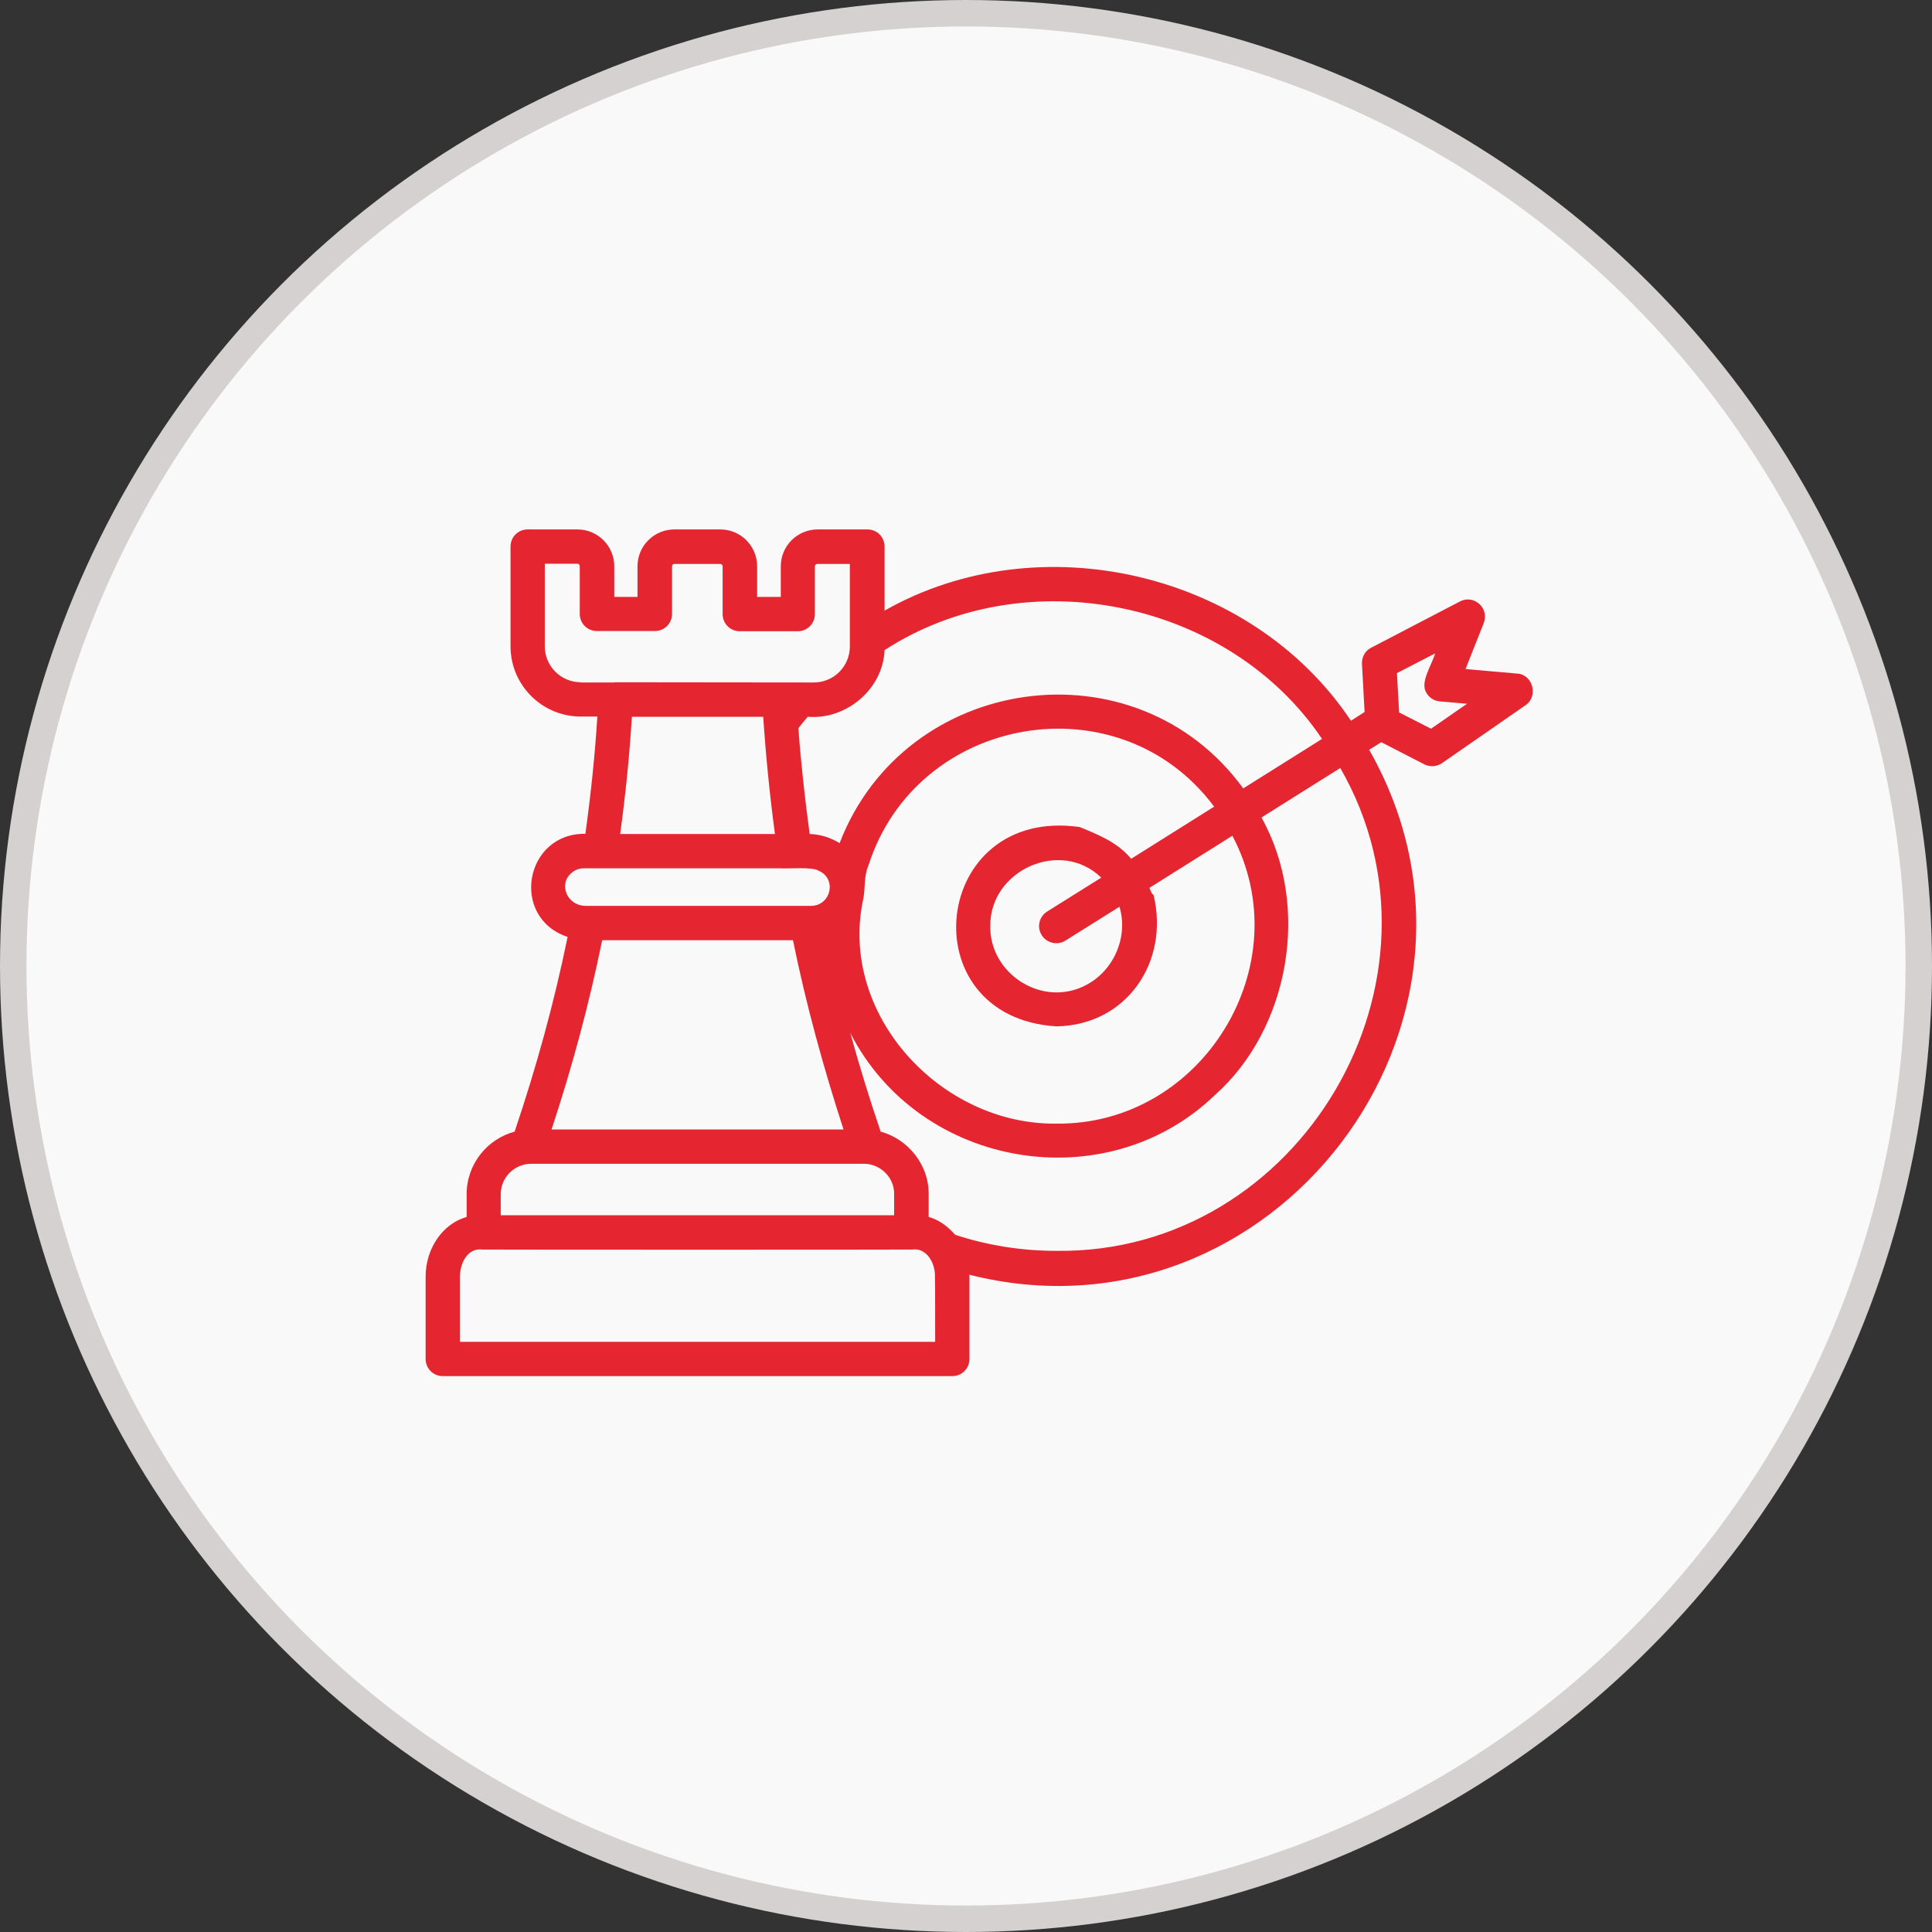
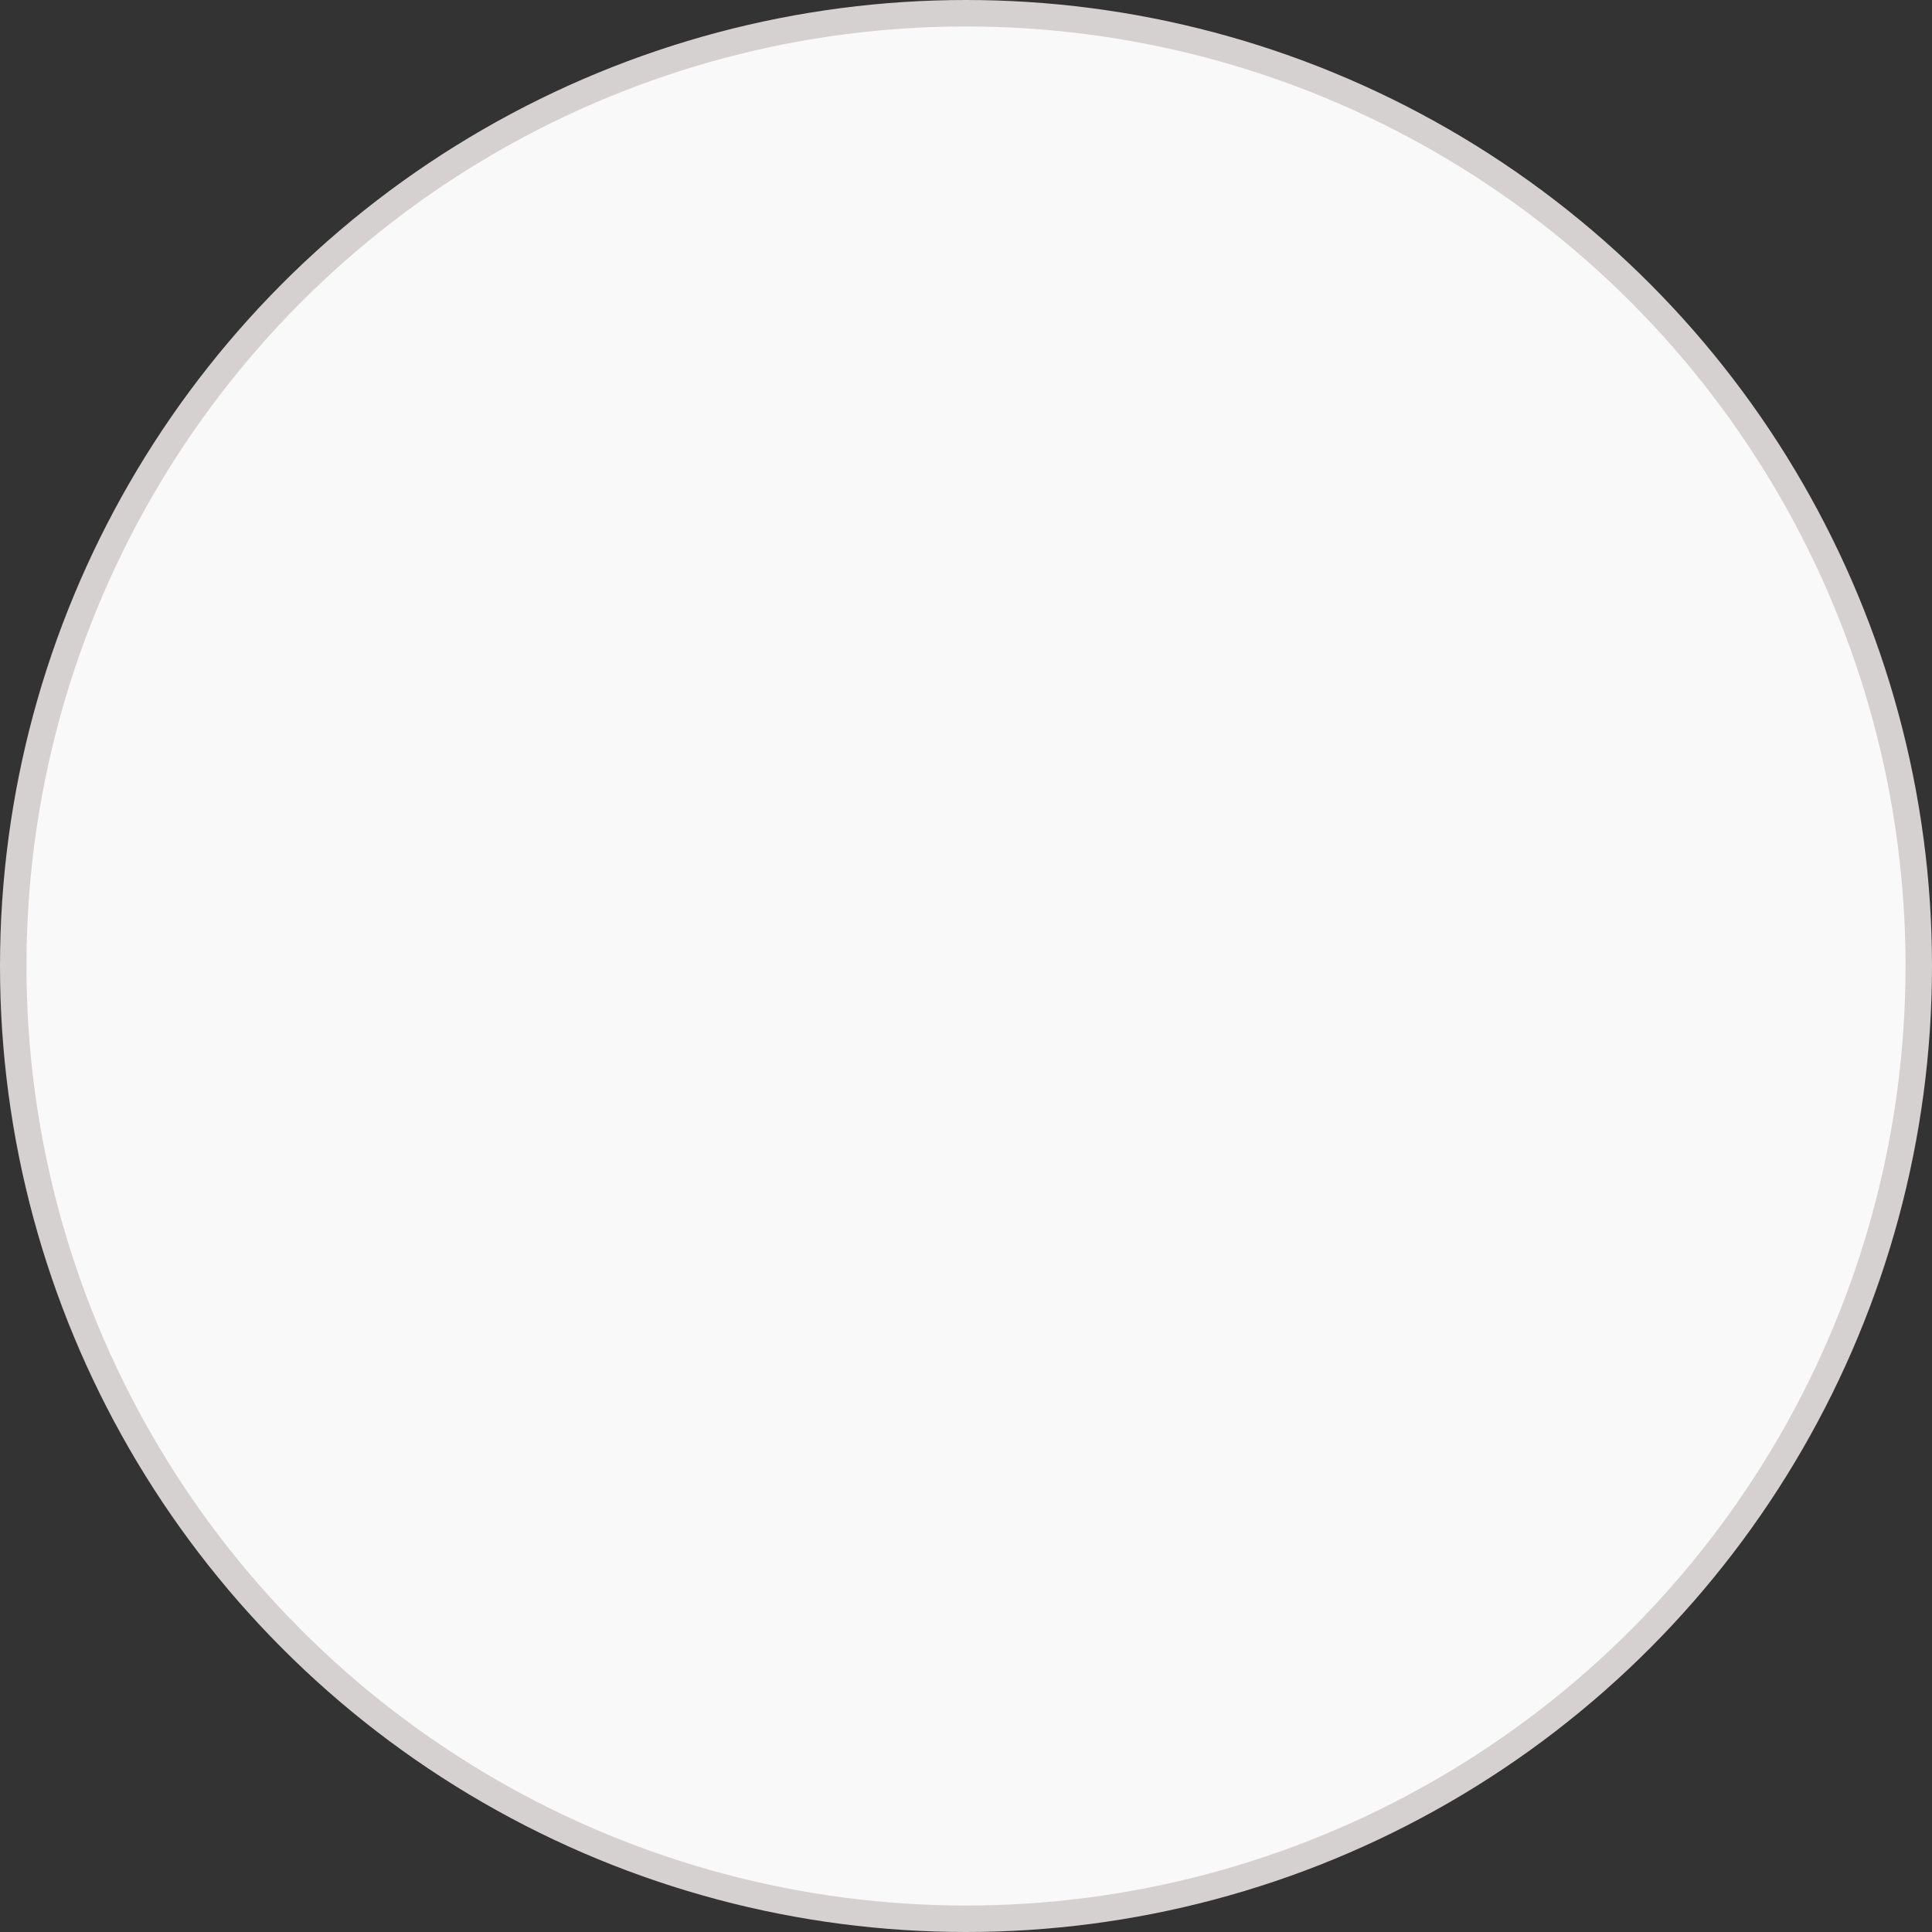
<svg xmlns="http://www.w3.org/2000/svg" width="73" height="73" viewBox="0 0 73 73" fill="none">
  <rect x="0" y="0" width="73" height="73" fill="#333333" stroke="none" />
  <circle cx="36.5" cy="36.5" r="36" fill="#F9F9F9" stroke="#D6D1D1" />
-   <path d="M57.327 25.451L55.375 25.279L56.064 23.54C56.163 23.285 56.097 22.998 55.892 22.818C55.695 22.637 55.4 22.596 55.162 22.727L51.807 24.475C51.577 24.59 51.446 24.835 51.462 25.09L51.56 26.903L51.06 27.223L51.044 27.231C47.303 21.62 39.289 19.741 33.423 23.072V20.652C33.423 20.291 33.136 20.004 32.775 20.004H30.897C30.126 20.004 29.502 20.627 29.502 21.398V22.555H28.608V21.398C28.608 20.627 27.985 20.004 27.214 20.004H25.483C24.712 20.004 24.088 20.627 24.088 21.398V22.555H23.21V21.398C23.21 20.627 22.587 20.004 21.816 20.004H19.938C19.577 20.004 19.29 20.291 19.29 20.652V24.417C19.29 25.886 20.479 27.075 21.947 27.075H22.571C22.48 28.527 22.325 30.012 22.119 31.505C19.823 31.472 19.257 34.671 21.447 35.401C20.938 37.887 20.274 40.298 19.445 42.759C18.404 43.038 17.632 43.99 17.632 45.122V45.983C16.747 46.229 16.082 47.148 16.082 48.247V51.348C16.082 51.709 16.369 51.996 16.73 51.996H35.983C36.344 51.996 36.631 51.709 36.631 51.348V48.247C36.631 48.215 36.623 48.19 36.623 48.165C48.091 51.061 57.582 38.6 51.733 28.33L52.192 28.043L53.816 28.88C54.03 28.986 54.284 28.97 54.481 28.839L57.639 26.648C58.139 26.312 57.918 25.484 57.327 25.451ZM33.423 24.565C38.739 21.111 46.417 22.662 49.953 27.92L46.975 29.79C42.914 24.212 34.186 25.451 31.725 31.857C31.389 31.652 30.995 31.521 30.593 31.513C30.413 30.184 30.265 28.847 30.167 27.518C30.273 27.37 30.396 27.231 30.52 27.083C31.98 27.206 33.366 26.033 33.423 24.565ZM39.362 35.336C39.551 35.639 39.961 35.729 40.257 35.541L42.299 34.261C42.668 35.491 41.996 36.919 40.691 37.37C39.116 37.911 37.386 36.664 37.418 34.991C37.394 32.883 40.076 31.669 41.61 33.162L39.568 34.441C39.264 34.63 39.166 35.032 39.362 35.336ZM40.798 31.25C35.179 30.447 34.326 38.428 39.912 38.781C42.578 38.74 44.194 36.336 43.587 33.818C43.497 33.752 43.472 33.638 43.431 33.547L46.565 31.578C49.149 36.468 45.425 42.513 39.92 42.456C35.54 42.513 31.668 38.322 32.62 33.957C32.702 33.539 32.636 33.121 32.808 32.719C34.621 27.001 42.283 25.656 45.876 30.479L42.742 32.448C42.209 31.816 41.512 31.546 40.798 31.25ZM21.947 25.779C21.193 25.779 20.585 25.172 20.585 24.417V21.3H21.816C21.865 21.3 21.906 21.341 21.906 21.39V23.195C21.906 23.556 22.193 23.843 22.554 23.843H24.744C25.105 23.843 25.393 23.556 25.393 23.195V21.398C25.393 21.349 25.434 21.308 25.483 21.308H27.214C27.263 21.308 27.304 21.349 27.304 21.398V23.203C27.304 23.564 27.591 23.851 27.952 23.851H30.142C30.503 23.851 30.79 23.564 30.79 23.203V21.398C30.79 21.349 30.831 21.308 30.881 21.308H32.111V24.425C32.111 25.18 31.504 25.787 30.749 25.787C29.962 25.787 24.178 25.779 23.252 25.779C23.235 25.779 23.219 25.779 23.202 25.787H21.947V25.779ZM29.281 31.513H23.432C23.637 30.028 23.785 28.552 23.875 27.083H28.838C28.936 28.552 29.084 30.036 29.281 31.513ZM21.562 33.014C21.693 32.883 21.865 32.809 22.062 32.809H29.47C29.74 32.834 30.7 32.743 30.93 32.899C31.635 33.203 31.397 34.22 30.651 34.228H22.136C21.439 34.228 21.102 33.441 21.562 33.014ZM22.751 35.532V35.524H29.962C30.454 37.944 31.11 40.331 31.873 42.677H20.84C21.627 40.29 22.259 37.944 22.751 35.532ZM18.92 45.122C18.92 44.49 19.437 43.973 20.077 43.973H32.636C33.251 43.965 33.801 44.49 33.784 45.122V45.918H18.92V45.122ZM35.335 50.7H17.378V48.247C17.386 47.616 17.739 47.148 18.223 47.214C18.264 47.222 34.416 47.222 34.465 47.214C35.007 47.132 35.343 47.722 35.327 48.239C35.335 48.247 35.335 50.7 35.335 50.7ZM39.912 47.263C38.6 47.263 37.312 47.058 36.09 46.656C35.819 46.344 35.482 46.09 35.089 45.983V45.122C35.105 44.031 34.318 43.038 33.276 42.759C32.857 41.529 32.472 40.282 32.127 39.027C34.752 44.162 41.791 45.335 45.9 41.381C48.706 38.896 49.551 34.261 47.664 30.89C48.115 30.602 50.24 29.273 50.642 29.019C55.236 37.001 49.141 47.386 39.912 47.263ZM54.071 27.534L52.865 26.919L52.783 25.434L54.227 24.688C54.071 25.197 53.636 25.795 53.907 26.197C54.013 26.369 54.194 26.484 54.399 26.501L55.432 26.591L54.071 27.534Z" fill="#E52631" />
</svg>